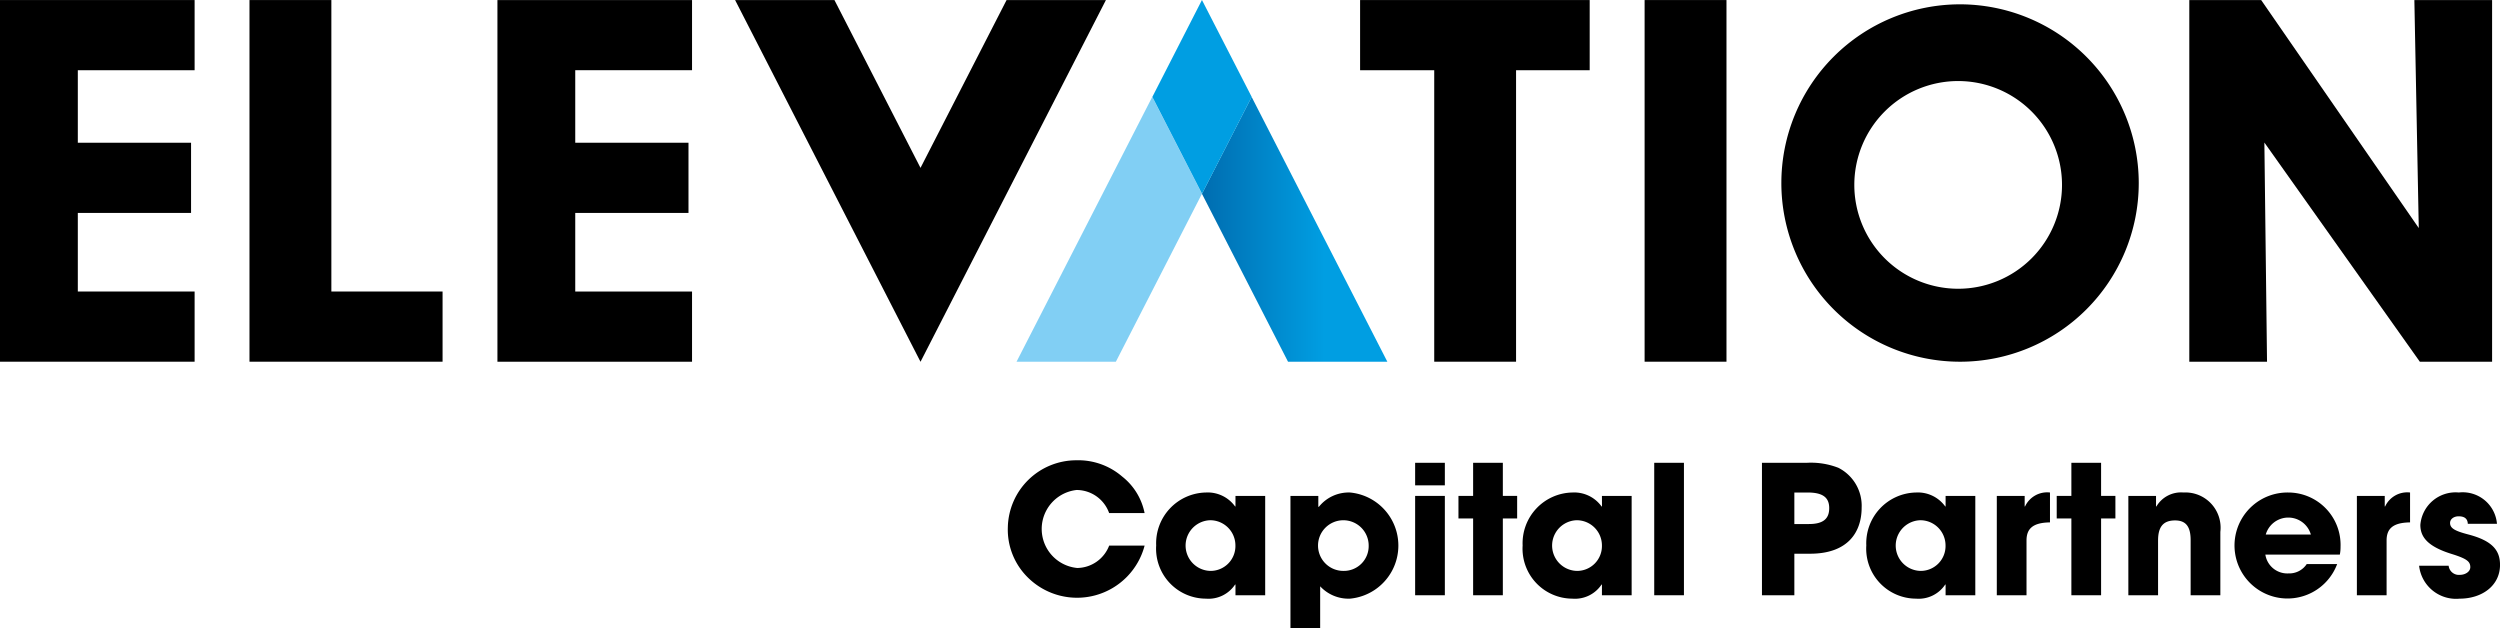
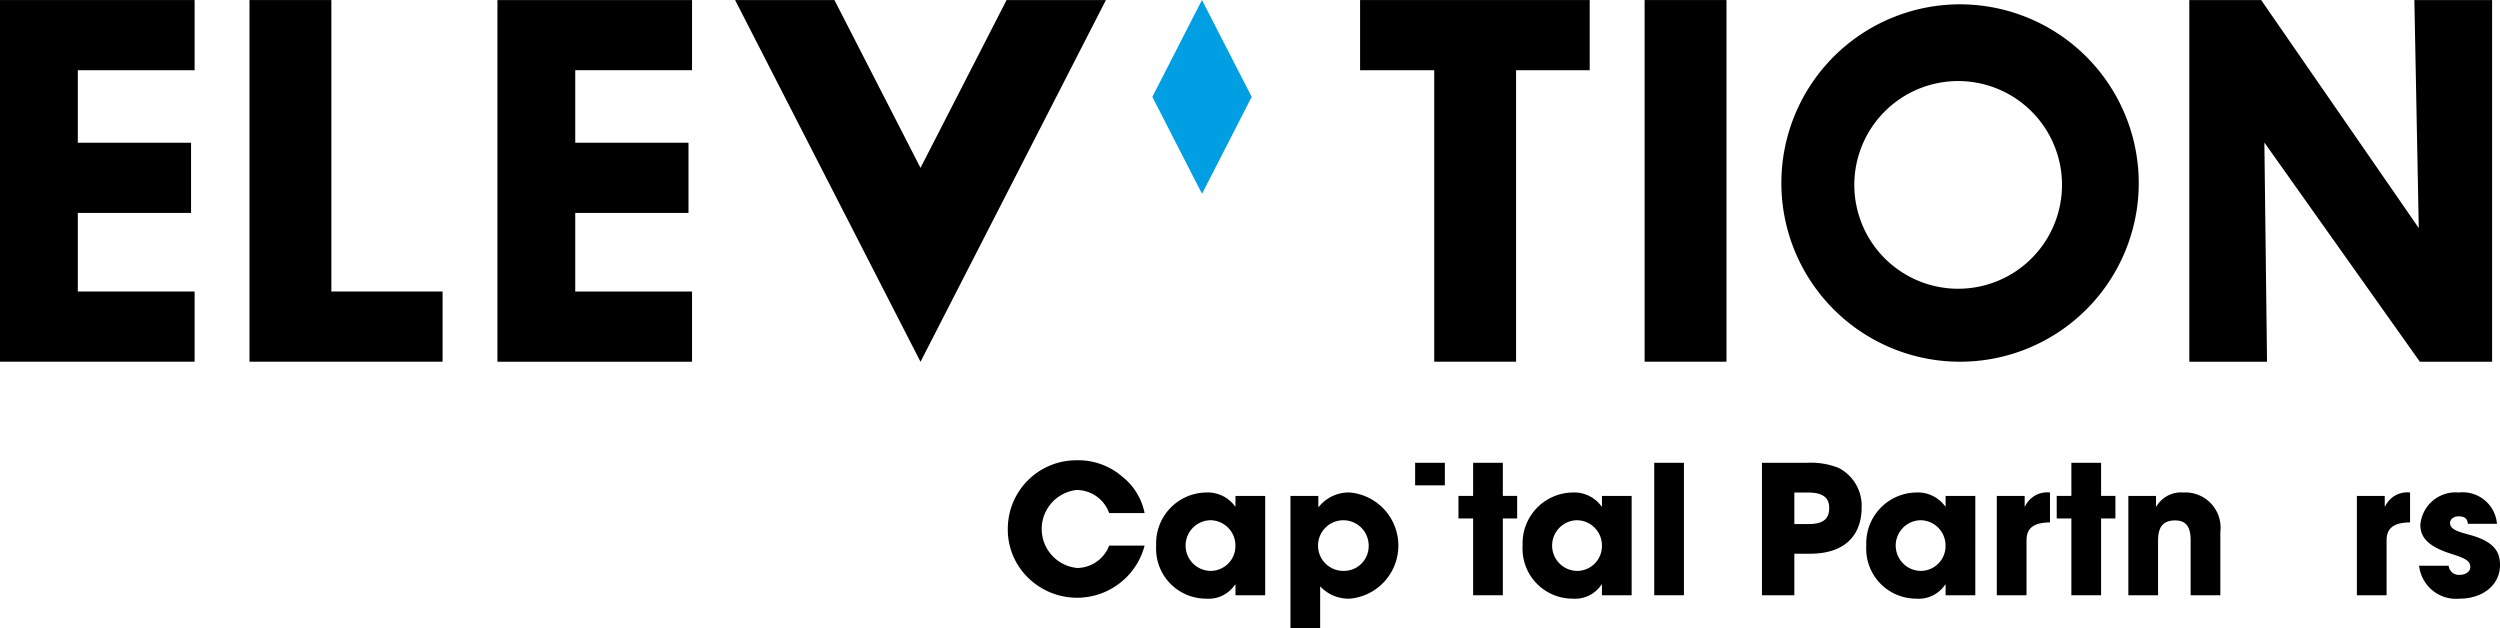
<svg xmlns="http://www.w3.org/2000/svg" width="170.471" height="42.847" viewBox="0 0 170.471 42.847">
  <defs>
    <linearGradient id="linear-gradient" y1="0.5" x2="1" y2="0.5" gradientUnits="objectBoundingBox">
      <stop offset="0" stop-color="#006db0" />
      <stop offset="0.66" stop-color="#009ee2" />
    </linearGradient>
  </defs>
  <g id="ECP_RVB" data-name="ECP RVB" transform="translate(85.236 21.424)">
    <g id="Groupe_159857" data-name="Groupe 159857" transform="translate(-85.236 -21.424)">
      <g id="Groupe_159855" data-name="Groupe 159855" transform="translate(69.315)">
-         <path id="Tracé_28614" data-name="Tracé 28614" d="M144.145,31.8h6.773l5.87-11.453L153.4,13.74" transform="translate(-144.145 -7.133)" fill="#81cff4" />
-         <path id="Tracé_28615" data-name="Tracé 28615" d="M173.825,13.74l-3.387,6.607,5.87,11.453h6.773" transform="translate(-157.794 -7.133)" fill="url(#linear-gradient)" />
        <path id="Tracé_28616" data-name="Tracé 28616" d="M166.782,0,163.4,6.607l3.387,6.607,3.387-6.607Z" transform="translate(-154.138)" fill="#009ee2" />
      </g>
      <g id="Groupe_159856" data-name="Groupe 159856" transform="translate(0 0.003)">
        <path id="Tracé_28617" data-name="Tracé 28617" d="M147.636,67.295a2.361,2.361,0,0,1,2.185,1.575h2.417a4.208,4.208,0,0,0-1.526-2.49,4.588,4.588,0,0,0-3.149-1.111,4.67,4.67,0,0,0-4.65,4.553,4.581,4.581,0,0,0,1.392,3.466,4.763,4.763,0,0,0,7.934-2.2h-2.417a2.368,2.368,0,0,1-2.173,1.525,2.673,2.673,0,0,1-.013-5.322Z" transform="translate(-74.19 -33.886)" />
        <path id="Tracé_28618" data-name="Tracé 28618" d="M169.356,70.79h-.025a2.3,2.3,0,0,0-1.989-.952,3.462,3.462,0,0,0-3.393,3.613,3.407,3.407,0,0,0,3.393,3.625,2.173,2.173,0,0,0,1.989-.965h.025v.733h2.026V70.07h-2.026Zm-1.7,4.394a1.728,1.728,0,0,1-.025-3.455,1.719,1.719,0,0,1,1.721,1.721A1.694,1.694,0,0,1,167.66,75.184Z" transform="translate(-85.111 -36.258)" />
        <path id="Tracé_28619" data-name="Tracé 28619" d="M187.046,69.838a2.608,2.608,0,0,0-2.124.977h-.037V70.07h-1.9V79.1h2.026V76.234a2.631,2.631,0,0,0,2.038.842,3.635,3.635,0,0,0,0-7.238Zm-.427,5.346a1.727,1.727,0,1,1,1.7-1.721A1.69,1.69,0,0,1,186.619,75.184Z" transform="translate(-94.991 -36.258)" />
        <rect id="Rectangle_77292" data-name="Rectangle 77292" width="2.026" height="1.538" transform="translate(96.496 31.554)" />
-         <rect id="Rectangle_77293" data-name="Rectangle 77293" width="2.026" height="6.774" transform="translate(96.496 33.812)" />
        <path id="Tracé_28620" data-name="Tracé 28620" d="M209.838,65.625h-2.026v2.258h-1v1.538h1v5.236h2.026V69.421h.976V67.882h-.976Z" transform="translate(-107.362 -34.071)" />
        <path id="Tracé_28621" data-name="Tracé 28621" d="M221.328,70.79H221.3a2.3,2.3,0,0,0-1.99-.952,3.461,3.461,0,0,0-3.393,3.613,3.407,3.407,0,0,0,3.393,3.625,2.174,2.174,0,0,0,1.99-.965h.024v.733h2.026V70.07h-2.026Zm-1.7,4.394a1.728,1.728,0,0,1-.025-3.455,1.719,1.719,0,0,1,1.721,1.721A1.694,1.694,0,0,1,219.631,75.184Z" transform="translate(-112.091 -36.258)" />
        <rect id="Rectangle_77294" data-name="Rectangle 77294" width="2.026" height="9.032" transform="translate(112.799 31.554)" />
        <path id="Tracé_28622" data-name="Tracé 28622" d="M255.062,65.966a5.155,5.155,0,0,0-2.161-.341H249.85v9.032h2.209V71.824h1.074c2.587,0,3.515-1.477,3.515-3.149A2.9,2.9,0,0,0,255.062,65.966ZM253.048,69.8h-.989V67.65h.9c1.025,0,1.477.329,1.477,1.062C254.44,69.481,253.975,69.8,253.048,69.8Z" transform="translate(-129.705 -34.07)" />
        <path id="Tracé_28623" data-name="Tracé 28623" d="M270.052,70.79h-.024a2.3,2.3,0,0,0-1.99-.952,3.461,3.461,0,0,0-3.393,3.613,3.407,3.407,0,0,0,3.393,3.625,2.174,2.174,0,0,0,1.99-.965h.024v.733h2.026V70.07h-2.026Zm-1.7,4.394a1.728,1.728,0,0,1-.025-3.455,1.719,1.719,0,0,1,1.721,1.721A1.694,1.694,0,0,1,268.355,75.184Z" transform="translate(-137.385 -36.258)" />
        <path id="Tracé_28624" data-name="Tracé 28624" d="M285.073,70.79h-.025v-.72h-1.9v6.774h2.026V73.109c0-.769.391-1.22,1.6-1.232V69.838A1.663,1.663,0,0,0,285.073,70.79Z" transform="translate(-146.989 -36.258)" />
        <path id="Tracé_28625" data-name="Tracé 28625" d="M294.672,65.625h-2.026v2.258h-1v1.538h1v5.236h2.026V69.421h.976V67.882h-.976Z" transform="translate(-151.402 -34.071)" />
        <path id="Tracé_28626" data-name="Tracé 28626" d="M305.555,69.838a1.948,1.948,0,0,0-1.843.952h-.025v-.72H301.8v6.774h2.026V73.109c0-.915.341-1.367,1.159-1.367.744,0,1.062.427,1.062,1.343v3.759h2.026V72.523A2.4,2.4,0,0,0,305.555,69.838Z" transform="translate(-156.671 -36.258)" />
-         <path id="Tracé_28627" data-name="Tracé 28627" d="M320.624,69.838a3.614,3.614,0,1,0,3.344,4.882h-2.075a1.425,1.425,0,0,1-1.233.635,1.516,1.516,0,0,1-1.587-1.282h5.078a2.587,2.587,0,0,0,.049-.537A3.572,3.572,0,0,0,320.624,69.838ZM319.1,72.706a1.6,1.6,0,0,1,3.076,0Z" transform="translate(-164.602 -36.258)" />
        <path id="Tracé_28628" data-name="Tracé 28628" d="M336.131,70.79h-.025v-.72h-1.9v6.774h2.026V73.109c0-.769.39-1.22,1.6-1.232V69.838A1.663,1.663,0,0,0,336.131,70.79Z" transform="translate(-173.494 -36.258)" />
        <path id="Tracé_28629" data-name="Tracé 28629" d="M346.413,72.706c-.94-.244-1.269-.427-1.269-.793,0-.256.244-.452.586-.452s.61.122.623.513h1.989a2.343,2.343,0,0,0-2.6-2.136,2.411,2.411,0,0,0-2.624,2.209c0,.793.452,1.465,2.161,1.99,1.013.317,1.245.512,1.245.891,0,.317-.354.525-.708.525a.7.7,0,0,1-.769-.622h-2.014a2.535,2.535,0,0,0,2.759,2.246c1.538,0,2.759-.891,2.759-2.307C348.55,73.78,348.024,73.133,346.413,72.706Z" transform="translate(-178.078 -36.258)" />
        <path id="Tracé_28630" data-name="Tracé 28630" d="M0,24.667H13.27V19.881H5.306V14.522h7.722V9.736H5.306V4.792H13.27V.006H0Z" transform="translate(0 -0.006)" />
        <path id="Tracé_28631" data-name="Tracé 28631" d="M40.96.006H35.377V24.667H48.543V19.881H40.96Z" transform="translate(-18.365 -0.006)" />
        <path id="Tracé_28632" data-name="Tracé 28632" d="M70.537,24.667h13.27V19.881H75.843V14.522h7.722V9.736H75.843V4.792h7.964V.006H70.537Z" transform="translate(-36.618 -0.006)" />
        <path id="Tracé_28633" data-name="Tracé 28633" d="M197.92,24.667H203.5V4.792h5.02V.006H192.865V4.792h5.055Z" transform="translate(-100.122 -0.006)" />
        <rect id="Rectangle_77295" data-name="Rectangle 77295" width="5.583" height="24.661" transform="translate(112.143)" />
        <path id="Tracé_28634" data-name="Tracé 28634" d="M315.572,9.722l10.6,14.945H331.1V.006h-5.3l.3,15.548L315.353.006h-4.9V24.667h5.3Z" transform="translate(-161.168 -0.006)" />
        <path id="Tracé_28635" data-name="Tracé 28635" d="M264.785.612A12.185,12.185,0,1,0,276.97,12.8,12.2,12.2,0,0,0,264.785.612Zm-.129,19.394a7.081,7.081,0,1,1,7.081-7.08A7.08,7.08,0,0,1,264.656,20.006Z" transform="translate(-131.132 -0.32)" />
        <path id="Tracé_28636" data-name="Tracé 28636" d="M129.524.006H122.75L116.881,11.45,111.012.006h-6.774l12.643,24.667Z" transform="translate(-54.113 -0.006)" />
      </g>
    </g>
  </g>
</svg>